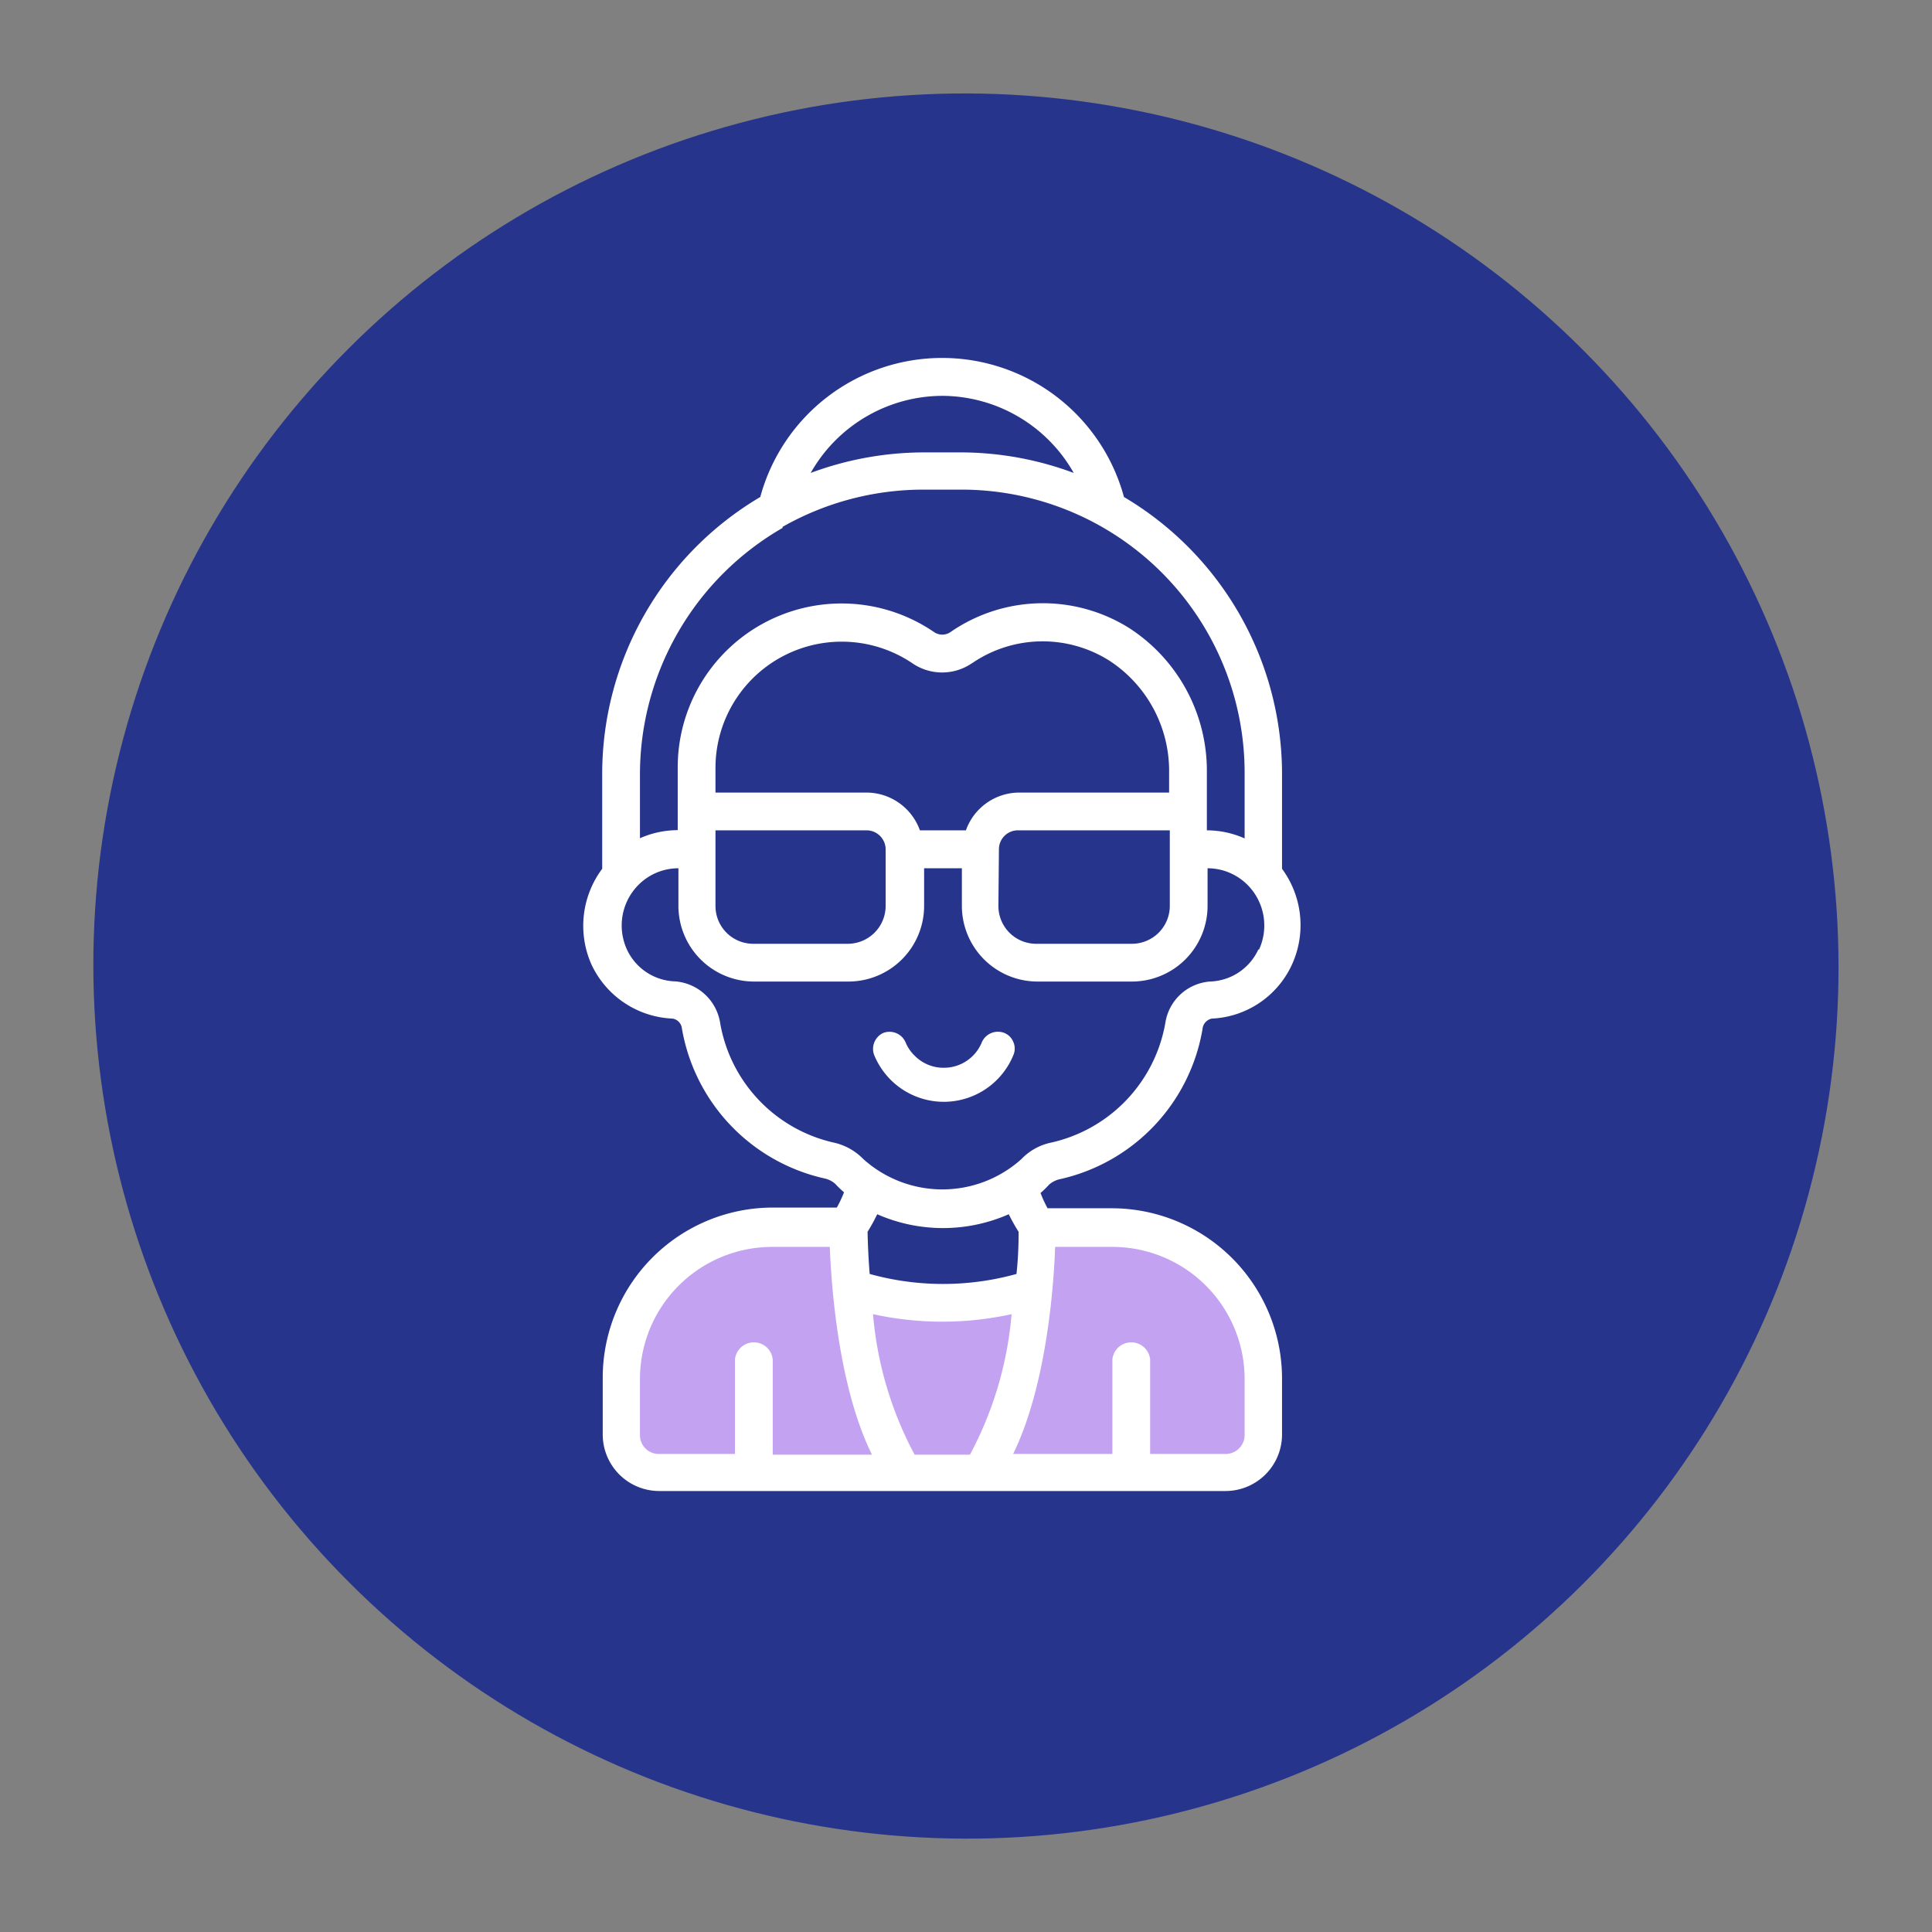
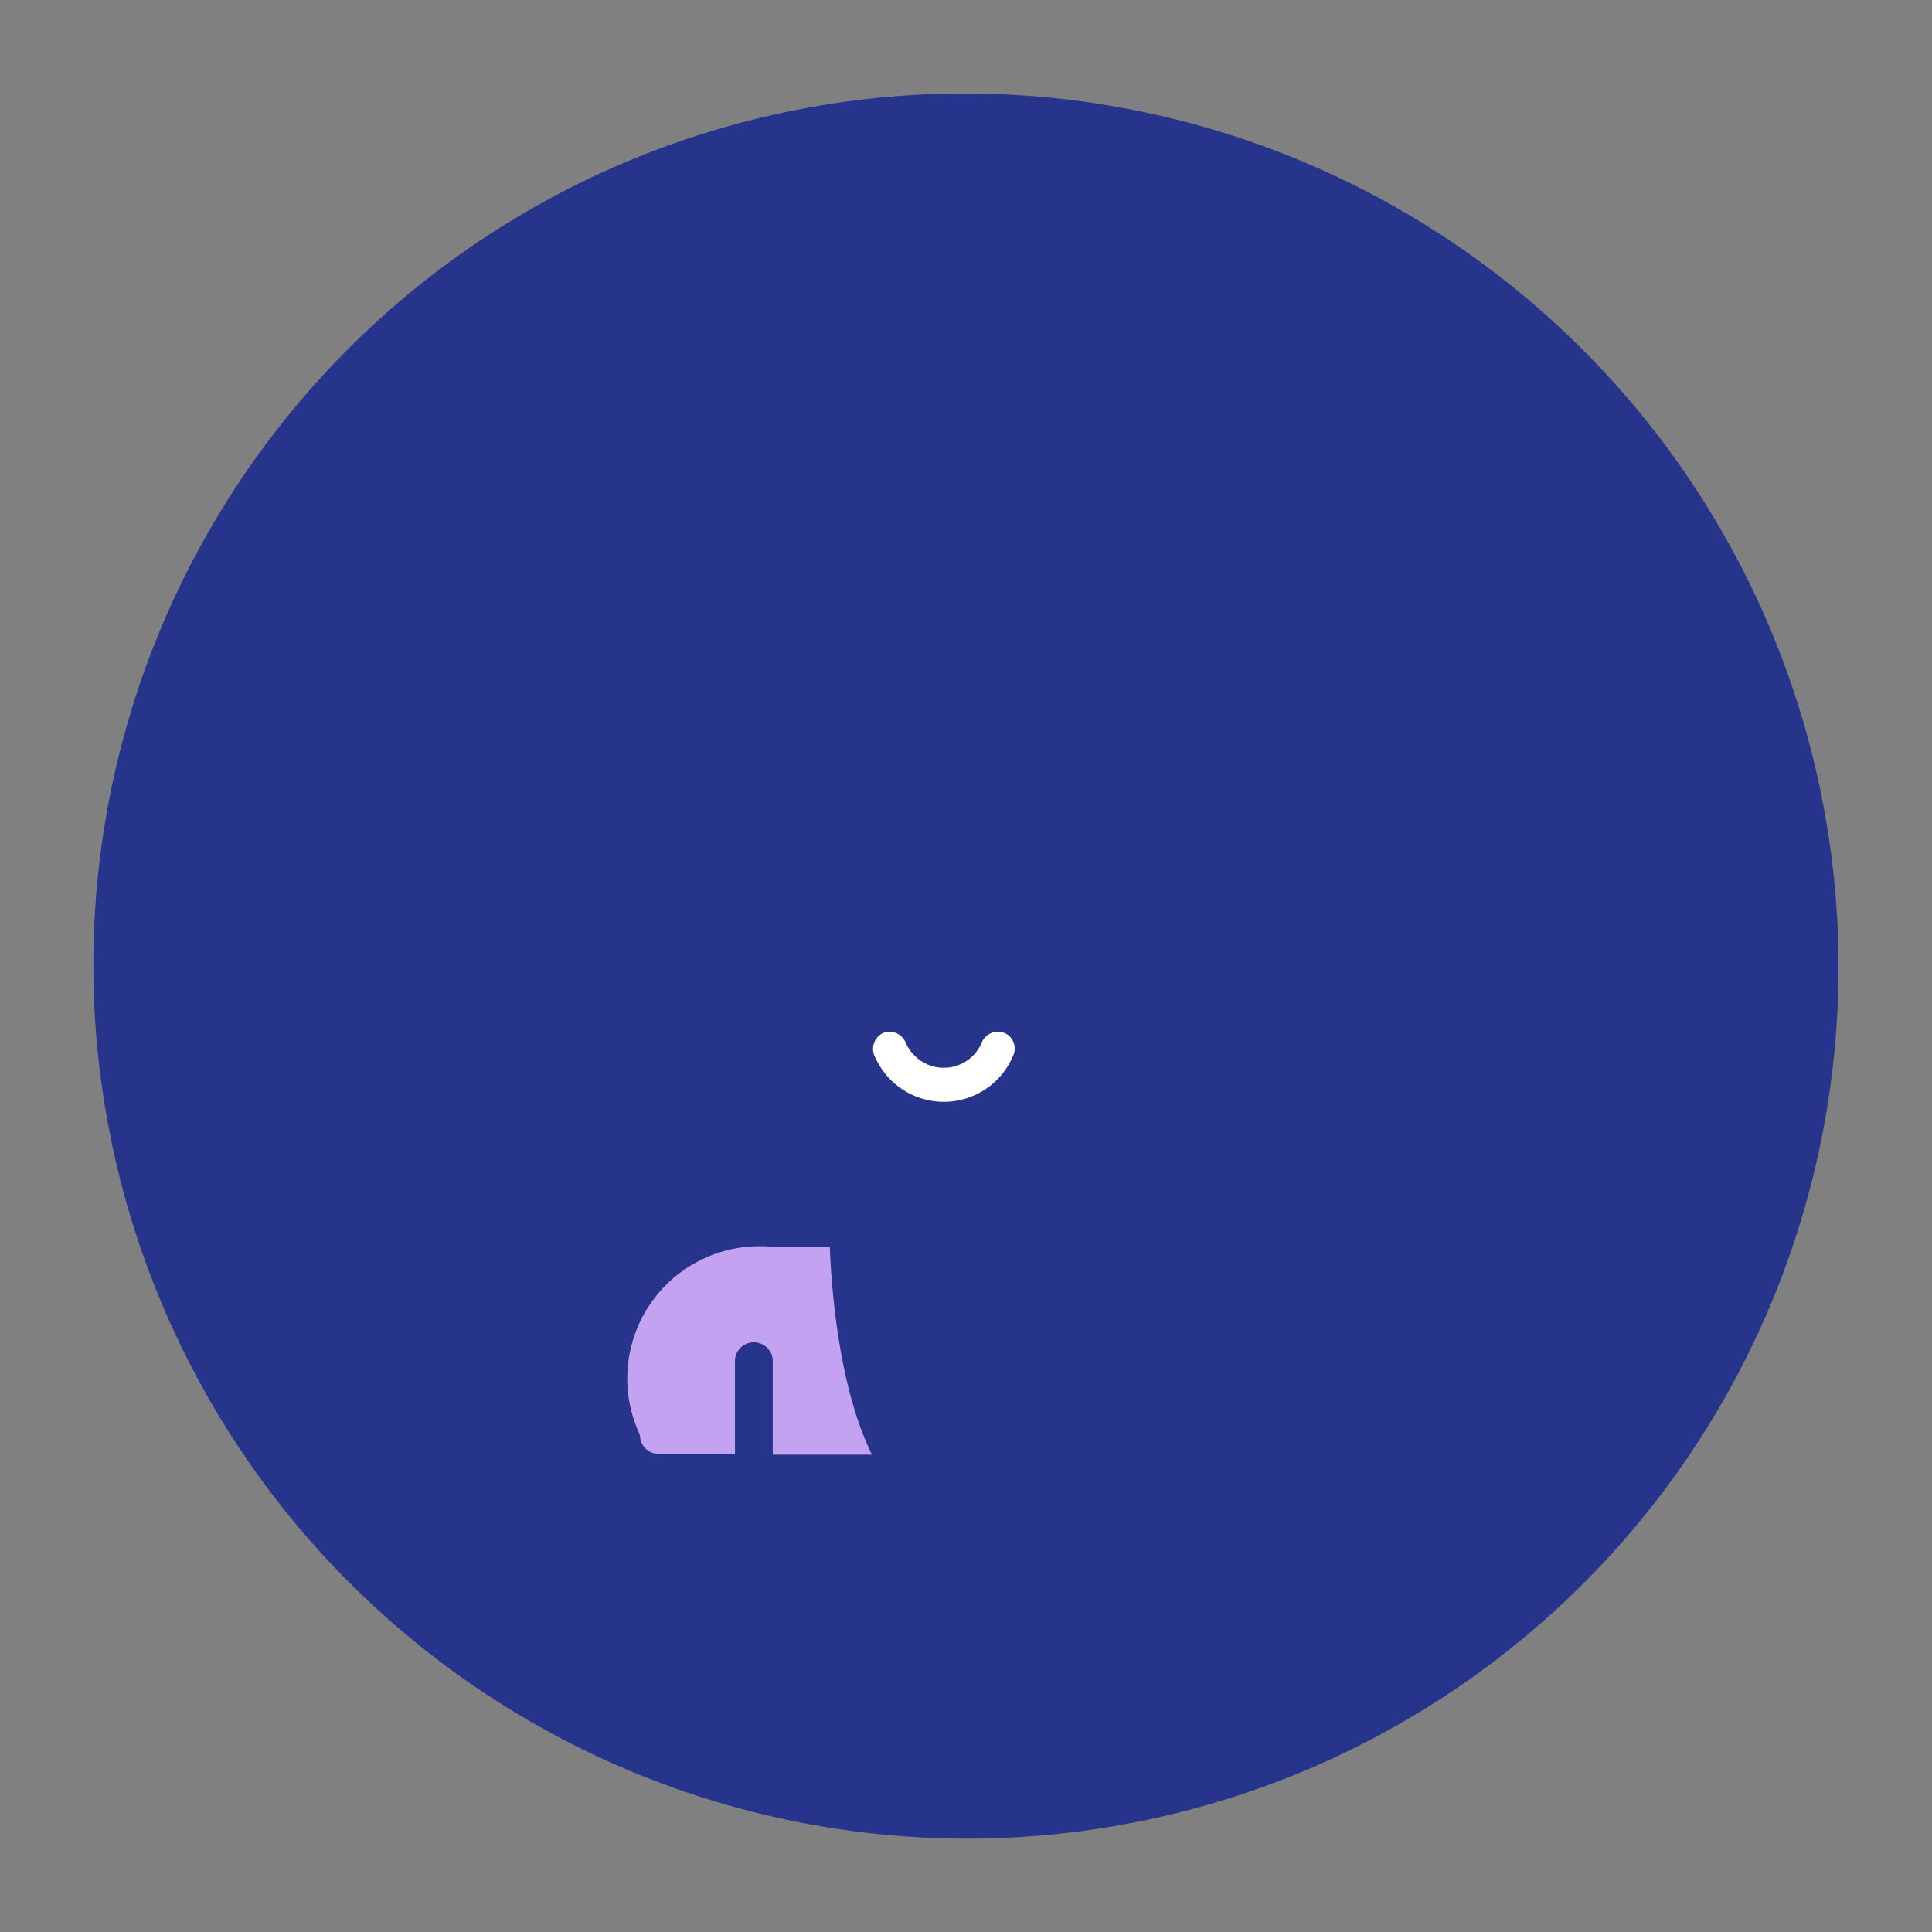
<svg xmlns="http://www.w3.org/2000/svg" id="Capa_1" data-name="Capa 1" viewBox="0 0 110.01 110.01">
  <rect x="0" y="0" width="110.01" height="110.01" fill="#808080" stroke="none" />
  <defs>
    <style>.cls-1{fill:#26348c;}.cls-2{fill:#fff;}.cls-3{fill:#c3a2f2;}</style>
  </defs>
  <title>Mesa de trabajo 13</title>
  <ellipse class="cls-1" cx="55" cy="55" rx="49.65" ry="49.72" transform="translate(-22.78 54.94) rotate(-44.95)" />
-   <path class="cls-2" d="M33.67,54.9A5.34,5.34,0,0,0,38.3,58a.64.64,0,0,1,.53.57,10.59,10.59,0,0,0,8.11,8.53,1.35,1.35,0,0,1,.62.31,5.67,5.67,0,0,0,.5.48,6.9,6.9,0,0,1-.41.87H44a9.69,9.69,0,0,0-9.68,9.69v3.22a3.22,3.22,0,0,0,3.22,3.23H69.79A3.22,3.22,0,0,0,73,81.71V78.49a9.7,9.7,0,0,0-9.68-9.69H59.65a6.85,6.85,0,0,1-.4-.87,5.55,5.55,0,0,0,.49-.48,1.38,1.38,0,0,1,.63-.31,10.57,10.57,0,0,0,8.1-8.53A.67.67,0,0,1,69,58a5.28,5.28,0,0,0,4.59-3.13A5.41,5.41,0,0,0,73,49.47V44.06A18.34,18.34,0,0,0,64,28.3a10.73,10.73,0,0,0-20.71,0,18.32,18.32,0,0,0-9,15.76v5.41a5.42,5.42,0,0,0-.62,5.43ZM58,70.14c0,.4,0,1.27-.12,2.4a15.61,15.61,0,0,1-8.36,0c-.09-1.13-.11-2-.12-2.4a10.48,10.48,0,0,0,.55-1,9.3,9.3,0,0,0,7.49,0,10.57,10.57,0,0,0,.56,1ZM71.65,54.07a3.14,3.14,0,0,1-2.76,1.82,2.78,2.78,0,0,0-2.53,2.33,8.48,8.48,0,0,1-6.55,6.85,3.25,3.25,0,0,0-1.65.93,6.73,6.73,0,0,1-9,0,3.37,3.37,0,0,0-1.64-.93A8.45,8.45,0,0,1,41,58.21a2.81,2.81,0,0,0-2.57-2.33,3.13,3.13,0,0,1-2.73-1.81,3.28,3.28,0,0,1,.52-3.54,3.21,3.21,0,0,1,2.41-1.09v2.15a4.31,4.31,0,0,0,4.3,4.3h5.38a4.31,4.31,0,0,0,4.31-4.3V49.44h2.15v2.15a4.31,4.31,0,0,0,4.3,4.3h5.38a4.31,4.31,0,0,0,4.31-4.3V49.44a3.22,3.22,0,0,1,2.41,1.09,3.28,3.28,0,0,1,.52,3.54Zm-14.77-5.7h0A1.08,1.08,0,0,1,58,47.28h8.61v4.31a2.16,2.16,0,0,1-2.16,2.15H59a2.15,2.15,0,0,1-2.15-2.15Zm9.69-3.24H58a3.23,3.23,0,0,0-3,2.15H52.38a3.24,3.24,0,0,0-3-2.15H40.74V43.71A7.19,7.19,0,0,1,52,37.8a3,3,0,0,0,3.29,0l.11-.07a7.11,7.11,0,0,1,7.77-.11A7.49,7.49,0,0,1,66.57,44ZM40.74,48.36V47.28h8.61a1.09,1.09,0,0,1,1.08,1.08v3.23a2.16,2.16,0,0,1-2.16,2.15H42.89a2.15,2.15,0,0,1-2.15-2.15ZM53.65,22.54a8.64,8.64,0,0,1,7.49,4.39,18.46,18.46,0,0,0-6.41-1.17H52.58a18.56,18.56,0,0,0-6.42,1.17,8.65,8.65,0,0,1,7.49-4.39ZM44.56,30a16.22,16.22,0,0,1,8-2.12h2.15A16.12,16.12,0,0,1,70.87,44.06v3.68a5.32,5.32,0,0,0-2.15-.46V44a9.68,9.68,0,0,0-4.41-8.23,9.25,9.25,0,0,0-10.1.16l-.1.07a.83.83,0,0,1-.91,0,9.33,9.33,0,0,0-14.61,7.7v3.57a5.32,5.32,0,0,0-2.15.46V44.06a16.2,16.2,0,0,1,8.12-14Zm0,0" />
  <path class="cls-2" d="M57.7,59.33a.93.93,0,0,0-.53-.52,1,1,0,0,0-1.26.53,2.33,2.33,0,0,1-2.17,1.46,2.3,2.3,0,0,1-1.66-.69,2.23,2.23,0,0,1-.52-.77,1,1,0,0,0-1.25-.53,1,1,0,0,0-.54,1.25,4.34,4.34,0,0,0,.94,1.42,4.28,4.28,0,0,0,7-1.42A.93.93,0,0,0,57.7,59.33Z" />
-   <path class="cls-3" d="M36.44,81.71V78.49A7.53,7.53,0,0,1,44,71h3.25c.09,2.34.51,8,2.4,11.83H44V77.41a1.08,1.08,0,0,0-2.15,0v5.38H37.51a1.07,1.07,0,0,1-1.07-1.08Z" />
-   <path class="cls-3" d="M49.71,74.83a18.42,18.42,0,0,0,7.89,0,20.57,20.57,0,0,1-2.37,8H52.08a20.57,20.57,0,0,1-2.37-8Z" />
-   <path class="cls-3" d="M70.87,78.49v3.22a1.08,1.08,0,0,1-1.08,1.08h-4.3V77.41a1.08,1.08,0,0,0-2.15,0v5.38H57.69C59.58,78.91,60,73.3,60.08,71h3.26a7.53,7.53,0,0,1,7.53,7.53Z" />
+   <path class="cls-3" d="M36.44,81.71A7.53,7.53,0,0,1,44,71h3.25c.09,2.34.51,8,2.4,11.83H44V77.41a1.08,1.08,0,0,0-2.15,0v5.38H37.51a1.07,1.07,0,0,1-1.07-1.08Z" />
</svg>